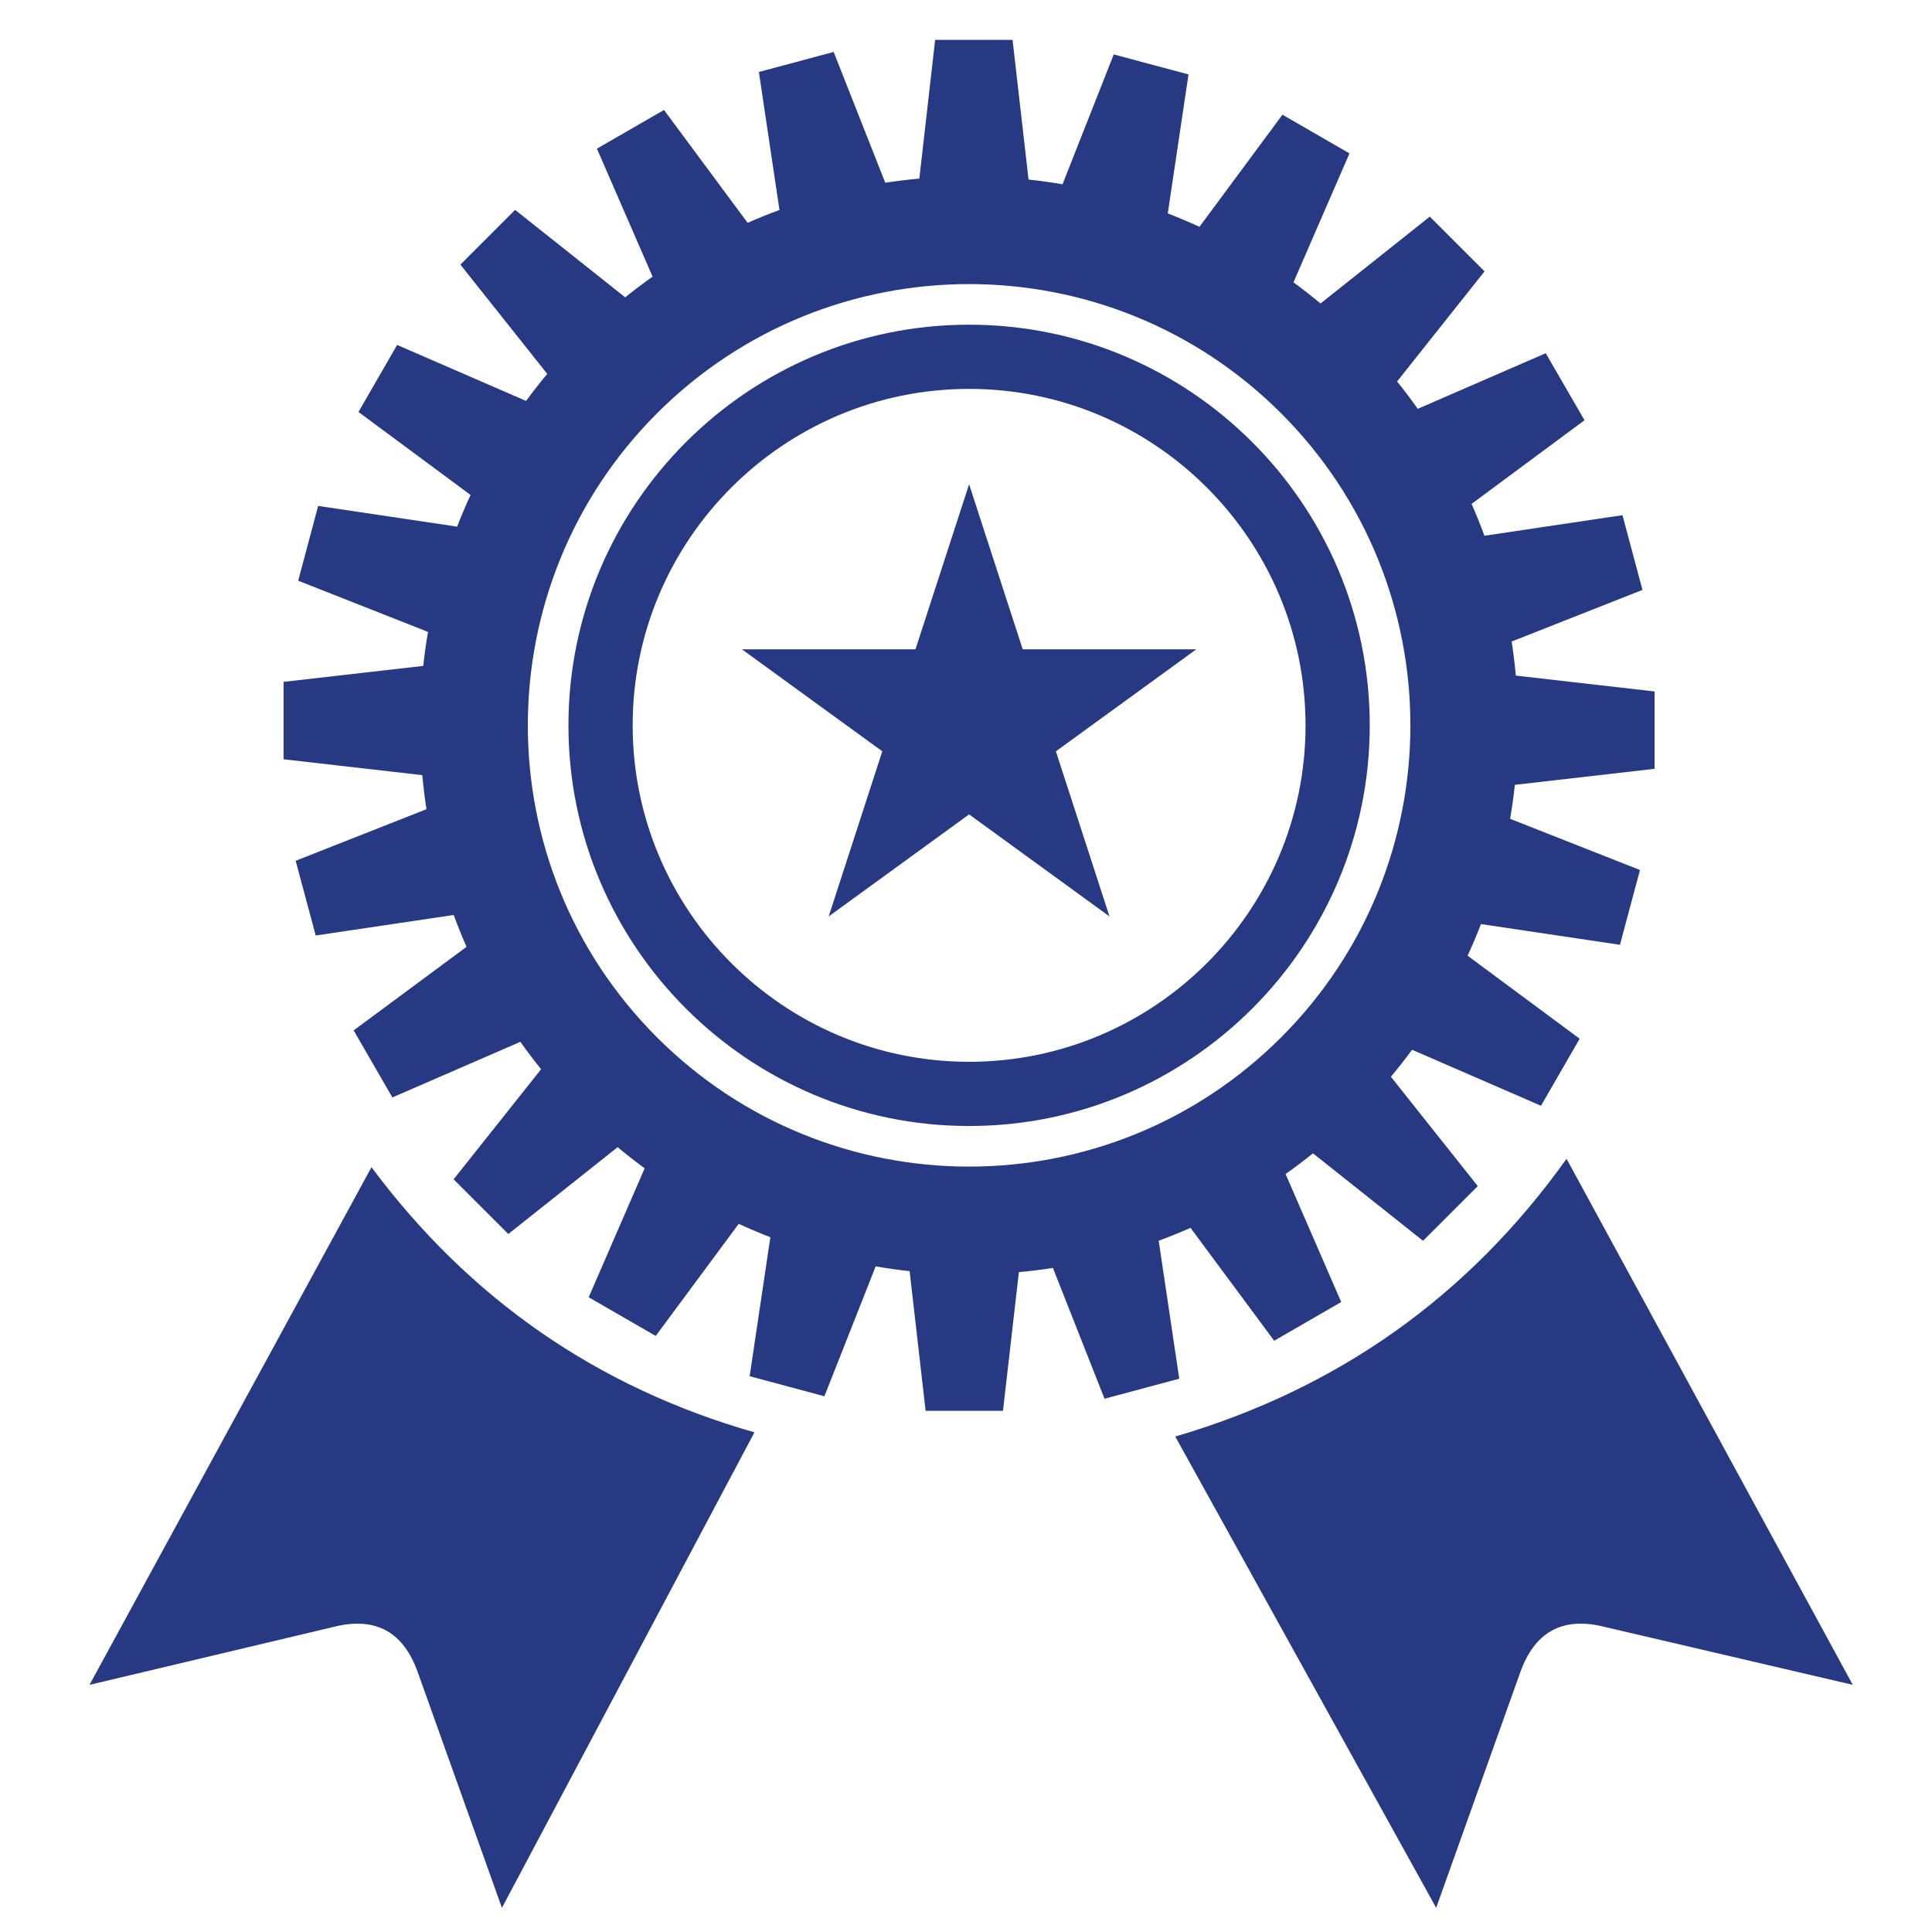
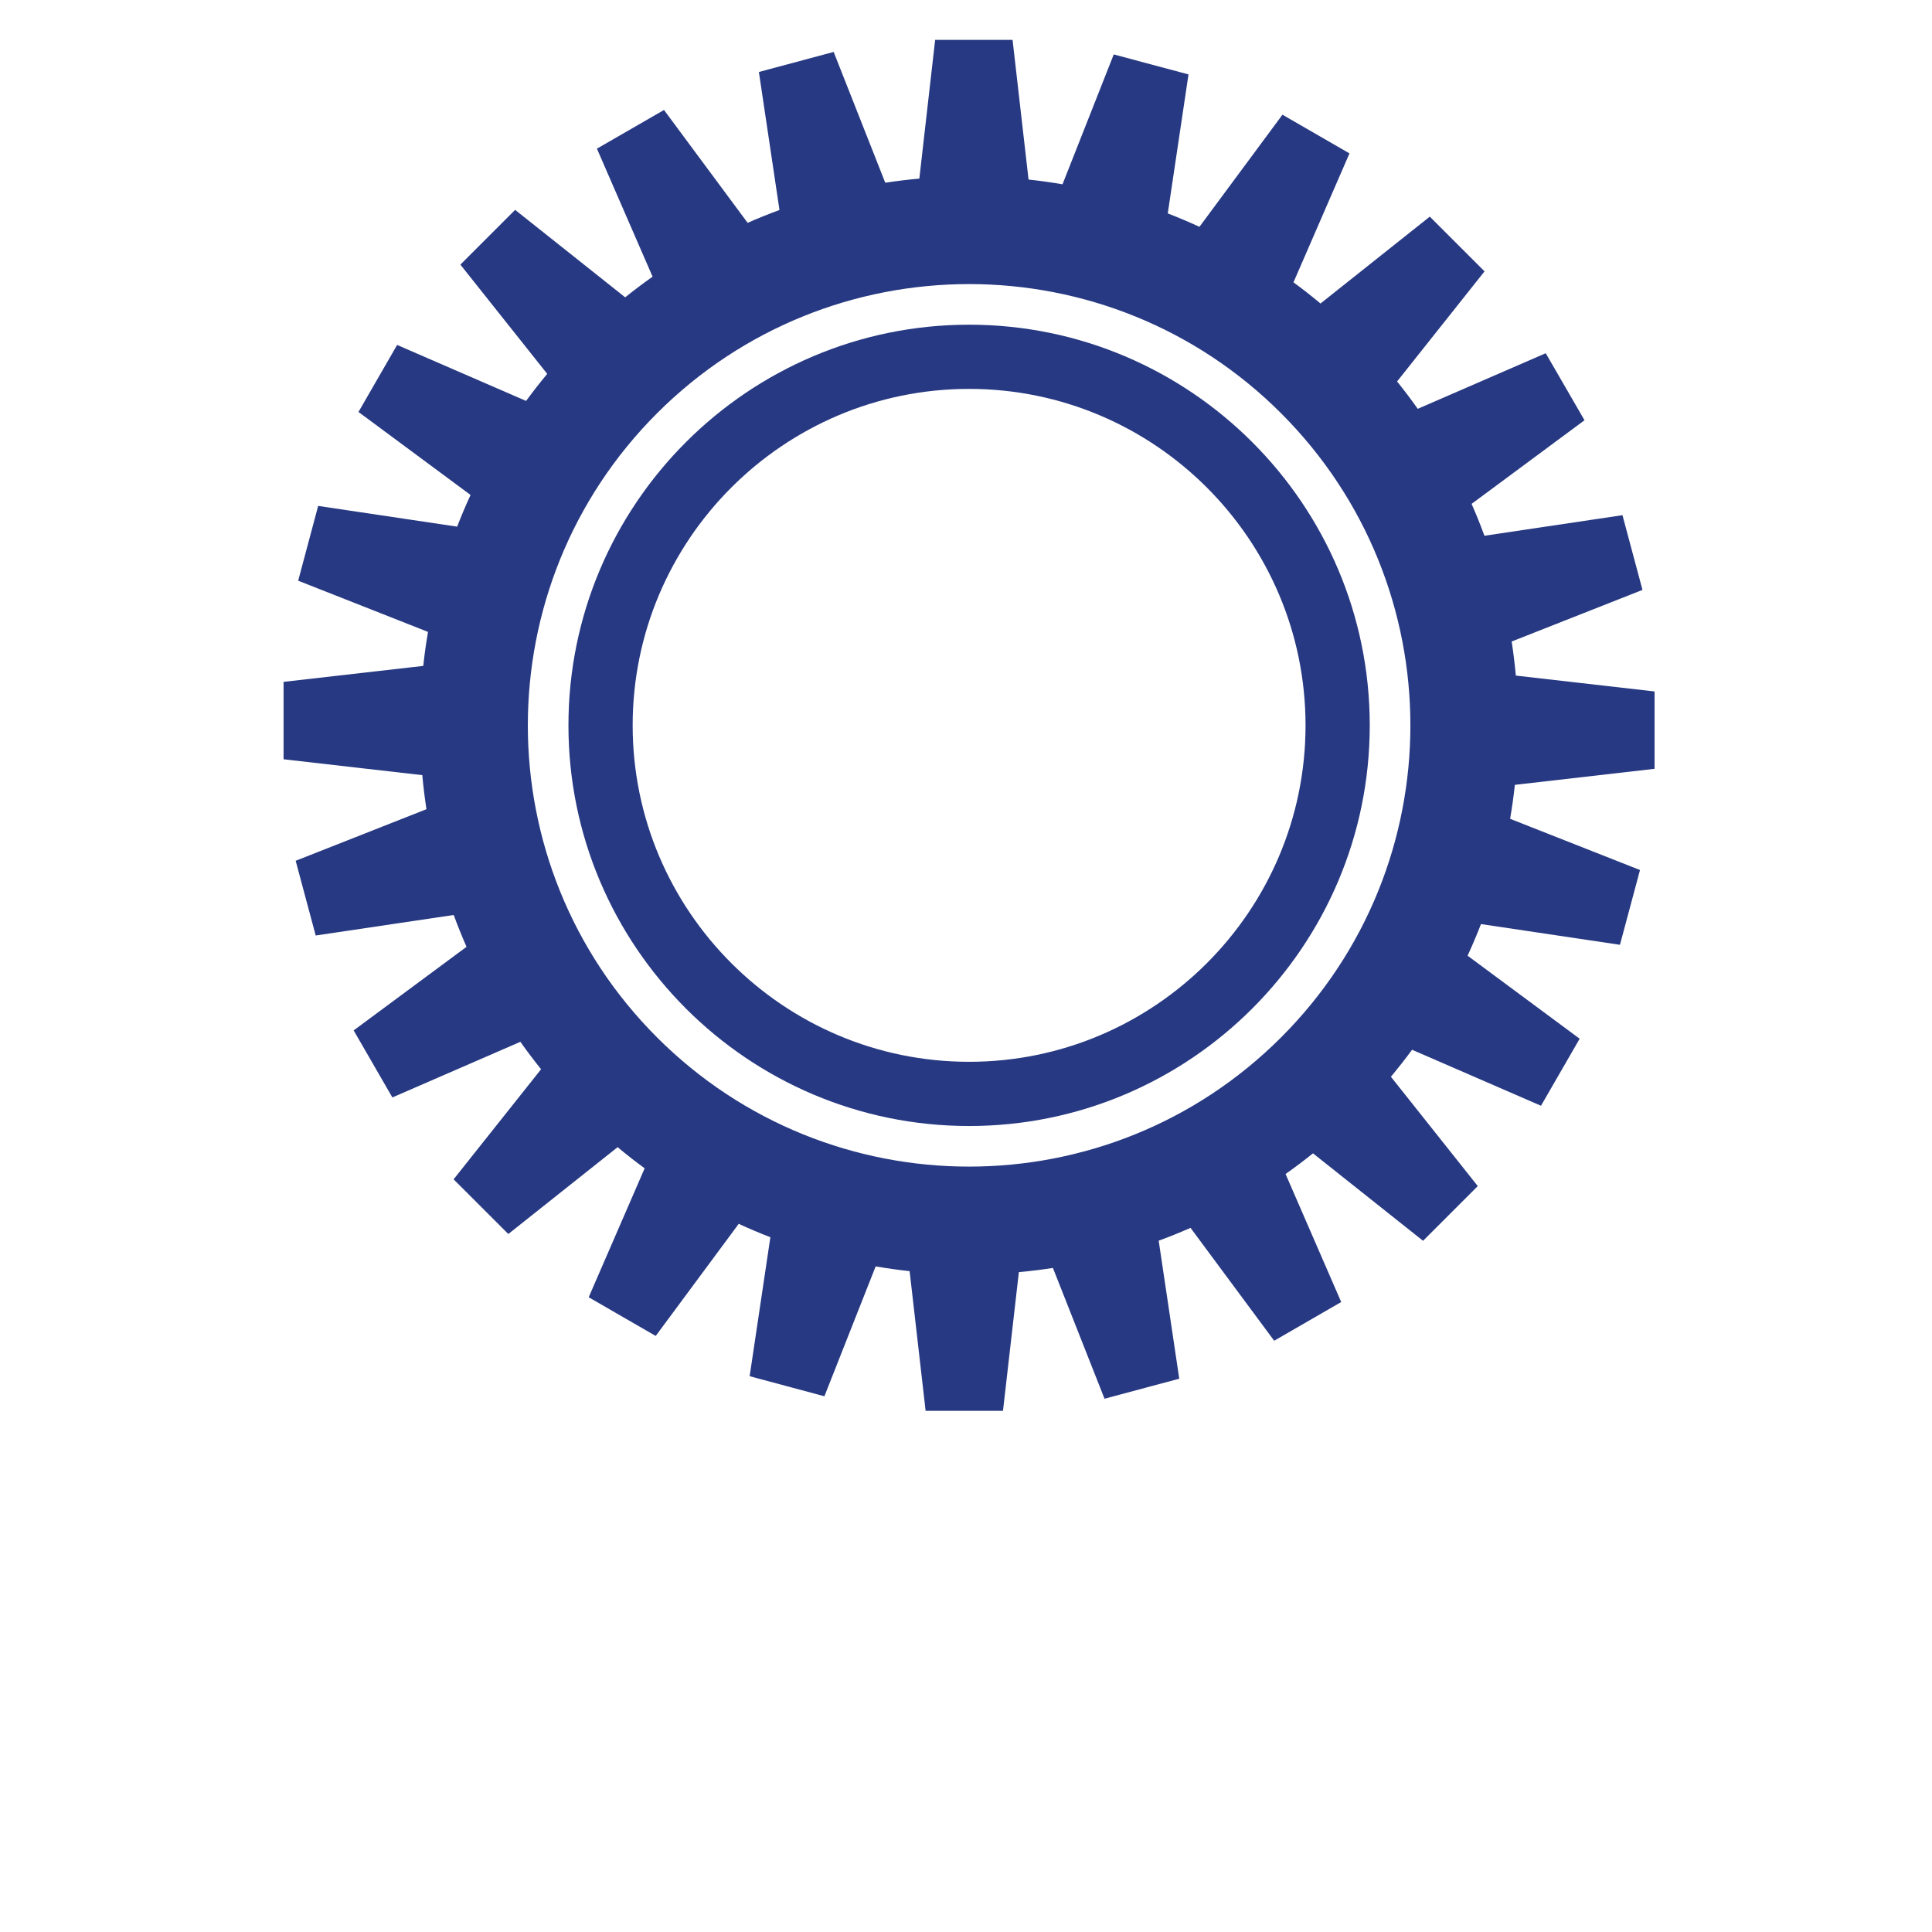
<svg xmlns="http://www.w3.org/2000/svg" version="1.1" id="Layer_1" x="0px" y="0px" width="200px" height="200px" viewBox="0 0 200 200" enable-background="new 0 0 200 200" xml:space="preserve">
  <g>
-     <path fill="#273982" d="M121.663,148.709l27.008,48.788l8.71-24.392c1.458-4.065,4.217-5.667,8.283-4.793l26.133,6.102   l-29.629-54.455C152.007,134.187,138.504,143.774,121.663,148.709" />
-     <path fill="#273982" d="M38.457,120.828L9.268,174.414l25.708-6.102c4.066-0.871,6.82,0.728,8.268,4.79L51.96,197.5l26.14-49.223   C61.838,143.626,48.622,134.479,38.457,120.828" />
    <path fill-rule="evenodd" clip-rule="evenodd" fill="#273982" d="M64.719,30.779c0.925-0.744,1.874-1.459,2.836-2.139   l-5.762-13.251l6.944-4.004l8.657,11.683c1.084-0.479,2.187-0.919,3.297-1.33L78.559,7.452L86.3,5.377l5.342,13.539   c1.17-0.177,2.346-0.322,3.528-0.428l1.637-14.36h8.013l1.655,14.46c1.176,0.124,2.351,0.29,3.516,0.49l5.304-13.444l7.738,2.071   l-2.146,14.387c1.103,0.428,2.196,0.892,3.28,1.388l8.592-11.606l6.938,4.006L133.9,29.228c0.952,0.694,1.885,1.428,2.799,2.19   l11.313-8.992l5.667,5.664l-9.054,11.4c0.745,0.922,1.461,1.87,2.14,2.831l13.248-5.756l4.014,6.938l-11.689,8.658   c0.479,1.087,0.923,2.189,1.33,3.3l14.289-2.13l2.072,7.735l-13.54,5.342c0.178,1.173,0.322,2.352,0.43,3.528l14.362,1.643v8.007   l-14.464,1.661c-0.124,1.173-0.29,2.346-0.49,3.516l13.444,5.301l-2.074,7.741l-14.385-2.145c-0.428,1.099-0.892,2.198-1.388,3.273   l11.601,8.595l-4.002,6.938l-13.346-5.795c-0.7,0.952-1.434,1.883-2.19,2.795l8.992,11.317l-5.664,5.664l-11.394-9.054   c-0.931,0.745-1.873,1.46-2.839,2.139l5.759,13.253l-6.938,4.007l-8.658-11.684c-1.086,0.476-2.186,0.922-3.297,1.327l2.128,14.286   l-7.735,2.074l-5.343-13.539c-1.17,0.184-2.347,0.328-3.524,0.432l-1.644,14.36h-8.01l-1.655-14.458   c-1.179-0.13-2.352-0.292-3.516-0.494l-5.307,13.445l-7.738-2.077l2.145-14.385c-1.102-0.428-2.195-0.889-3.276-1.388   l-8.593,11.605l-6.938-4.004l5.794-13.349c-0.954-0.695-1.885-1.425-2.798-2.189l-11.316,8.99l-5.664-5.661l9.056-11.396   c-0.748-0.93-1.463-1.872-2.143-2.839l-13.252,5.759l-4.007-6.94l11.683-8.651c-0.476-1.091-0.922-2.193-1.327-3.297l-14.286,2.124   l-2.074-7.735l13.538-5.339c-0.18-1.176-0.322-2.352-0.431-3.527l-14.36-1.643v-8.013l14.461-1.652   c0.127-1.179,0.289-2.352,0.493-3.519l-13.441-5.301l2.068-7.742l14.387,2.146c0.425-1.102,0.89-2.199,1.389-3.28L37.11,42.646   l4-6.938l13.35,5.797c0.697-0.951,1.427-1.885,2.189-2.802l-8.991-11.31l5.667-5.667L64.719,30.779z M100.317,29.408   c-11.689,0-23.383,4.459-32.301,13.374c-8.92,8.923-13.375,20.612-13.375,32.31c0,11.692,4.456,23.381,13.375,32.298   c8.917,8.918,20.612,13.376,32.301,13.376c11.695,0,23.384-4.458,32.302-13.376c8.919-8.917,13.385-20.606,13.385-32.298   c0-11.698-4.466-23.387-13.385-32.31C123.701,33.867,112.012,29.408,100.317,29.408" />
-     <polygon fill="#273982" points="100.321,50.13 105.872,67.217 123.838,67.217 109.304,77.777 114.854,94.868 100.321,84.305    85.786,94.868 91.335,77.777 76.804,67.217 94.769,67.217  " />
    <path fill="#273982" d="M100.321,116.564c-22.873,0-41.476-18.606-41.476-41.476s18.603-41.476,41.476-41.476   c22.87,0,41.475,18.606,41.475,41.476S123.19,116.564,100.321,116.564 M100.321,40.258c-19.203,0-34.828,15.625-34.828,34.831   c0,19.206,15.625,34.828,34.828,34.828c19.203,0,34.828-15.622,34.828-34.828C135.148,55.883,119.523,40.258,100.321,40.258" />
  </g>
</svg>